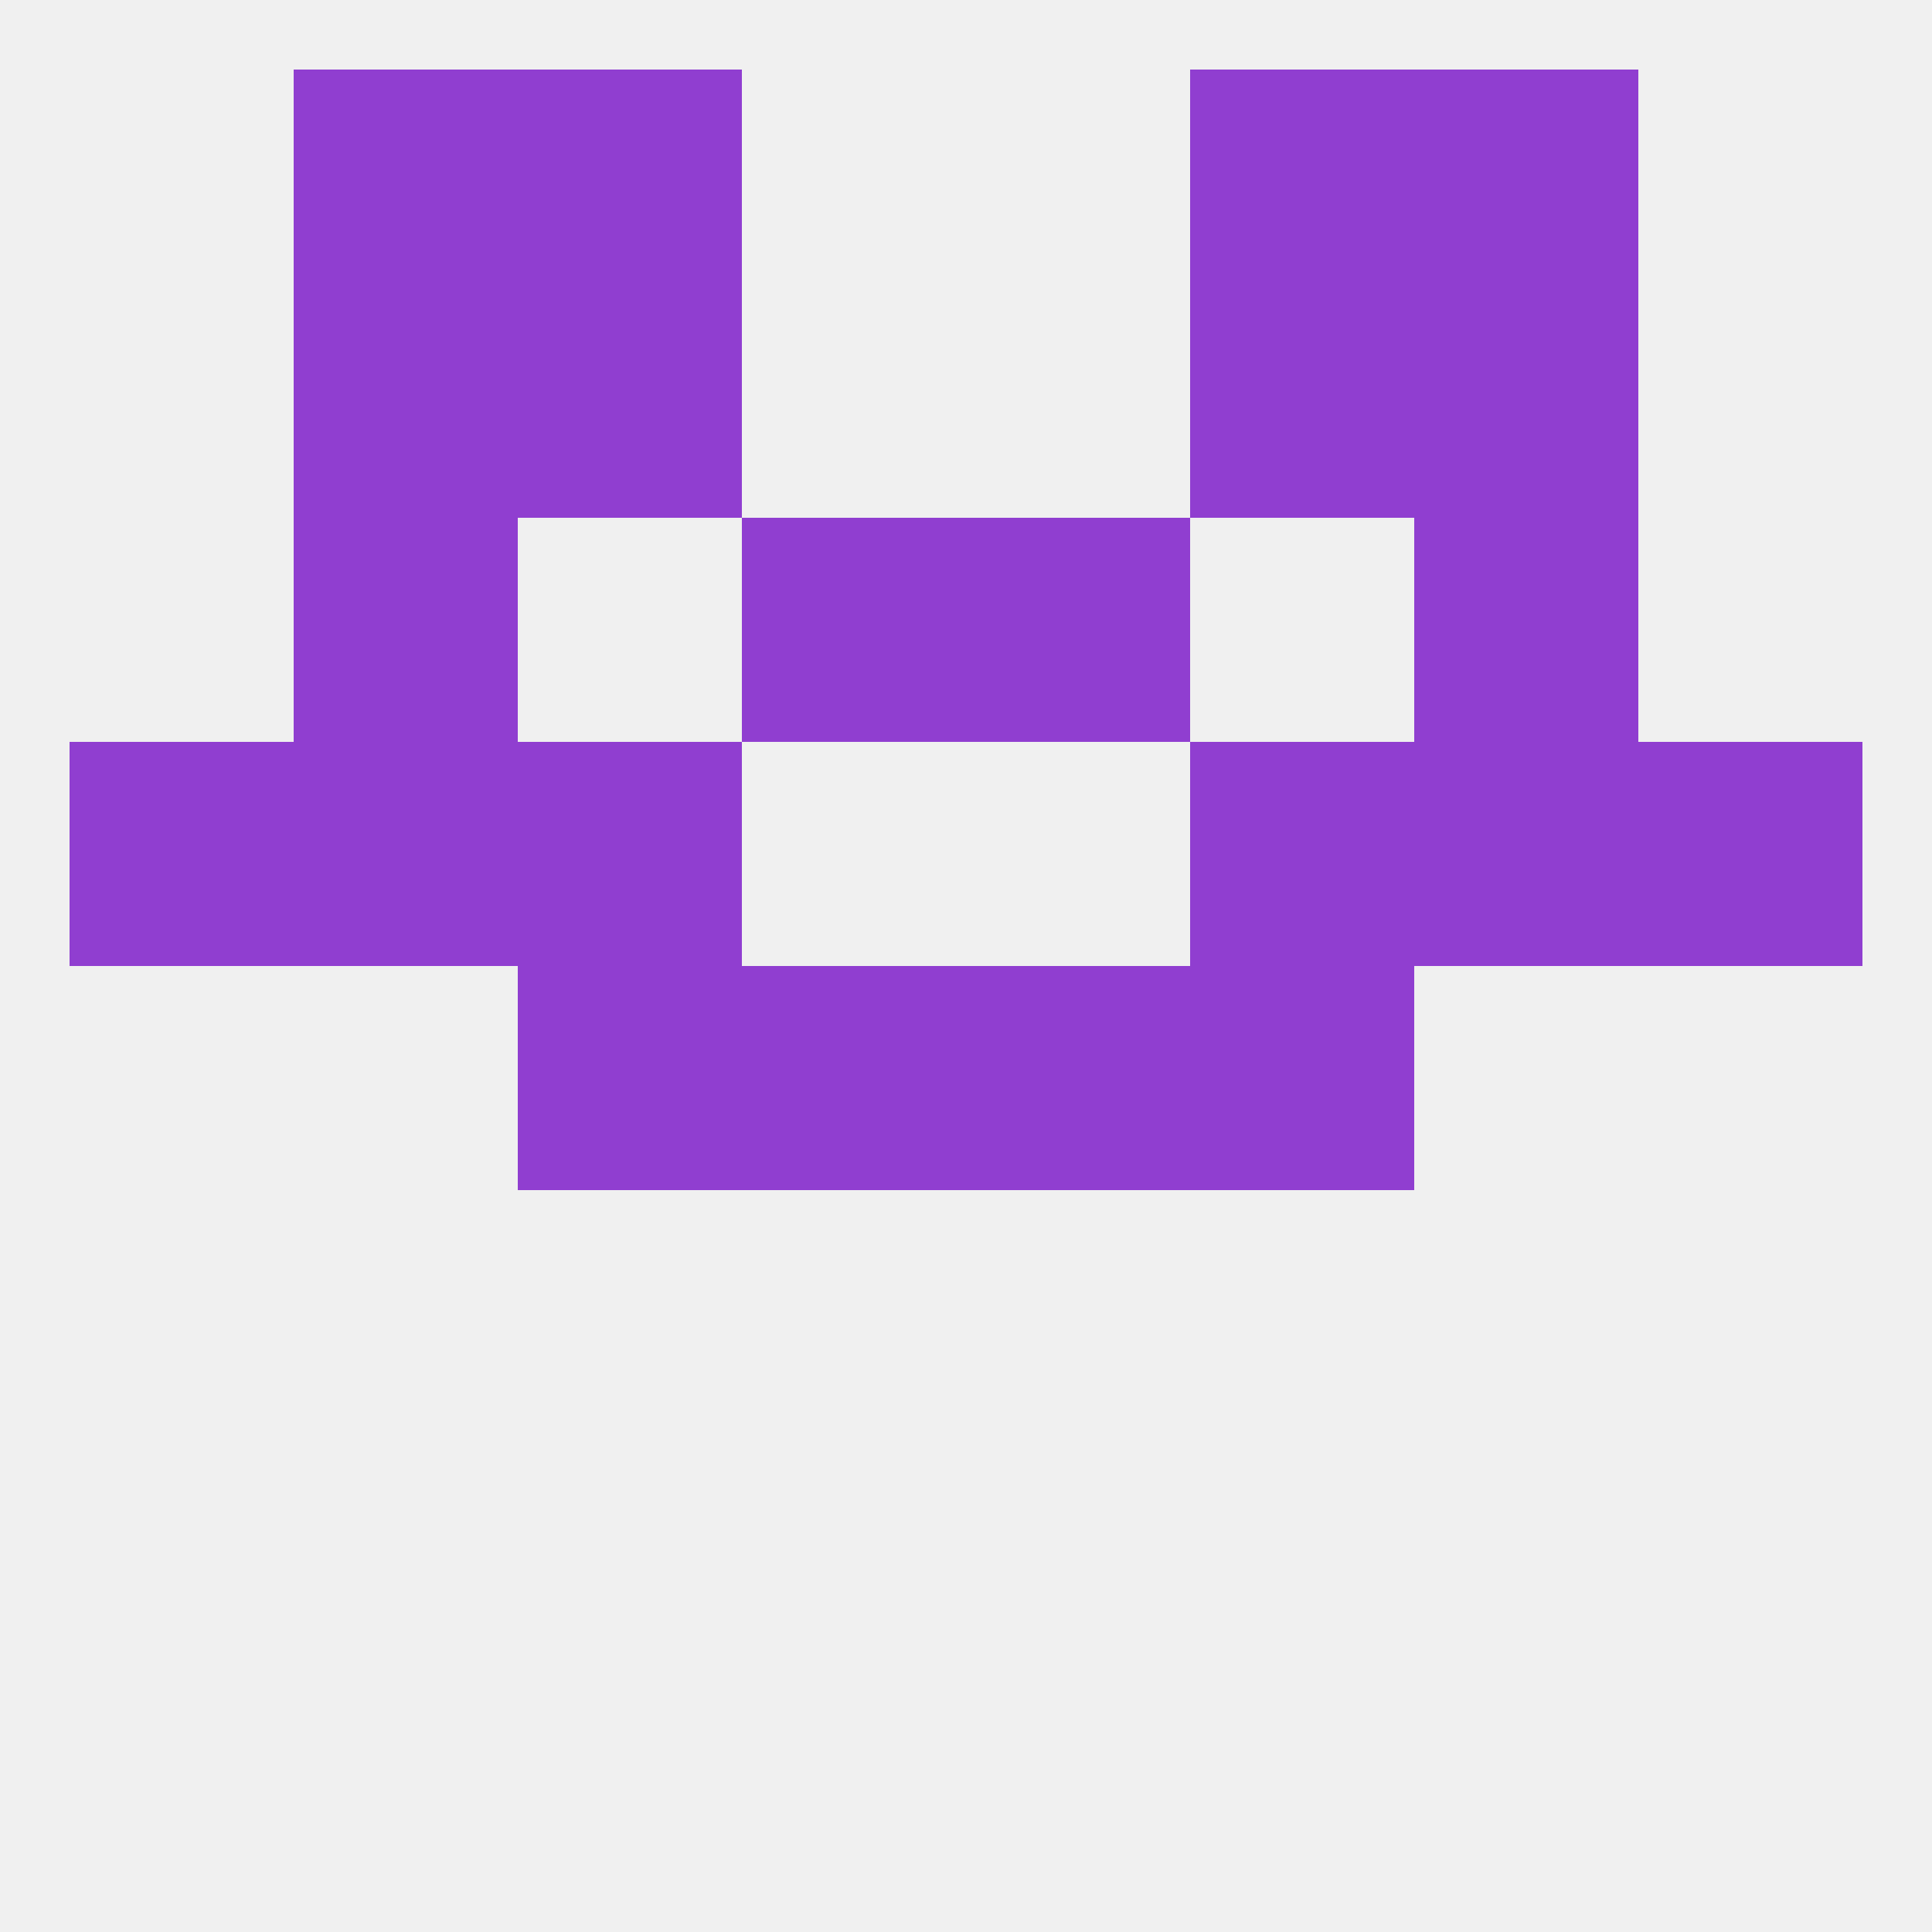
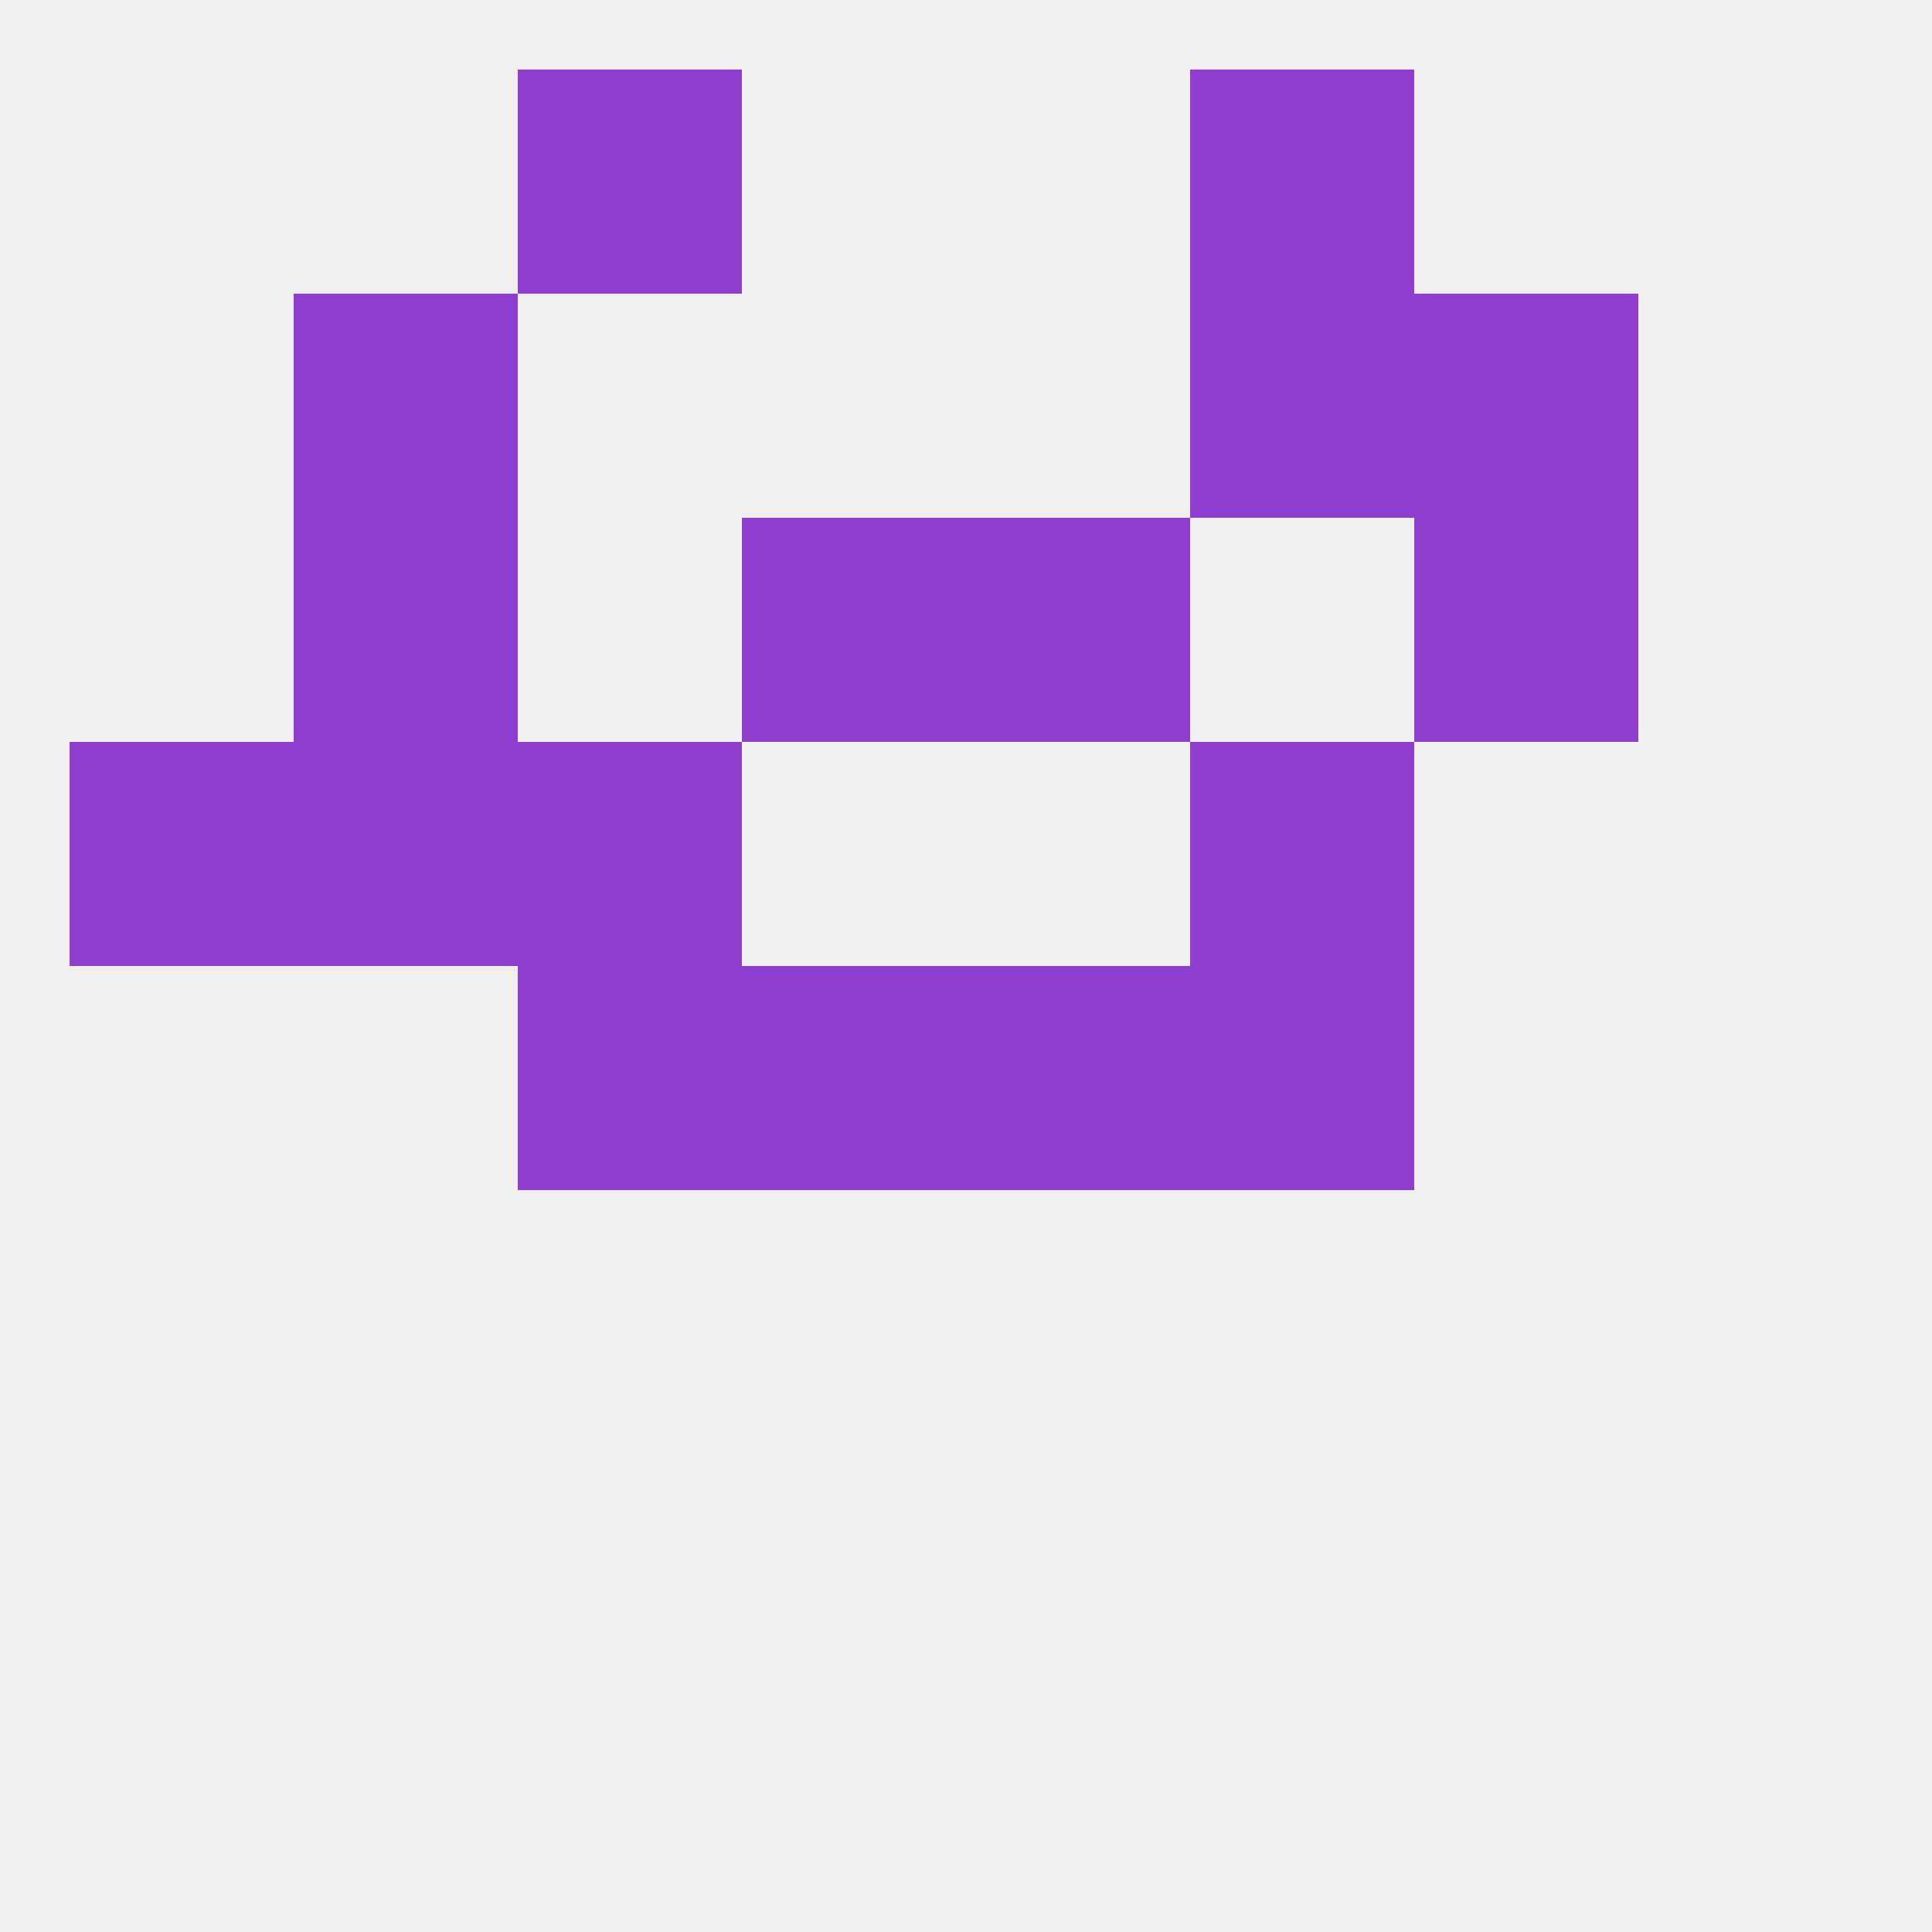
<svg xmlns="http://www.w3.org/2000/svg" version="1.1" baseprofile="full" width="250" height="250" viewBox="0 0 250 250">
  <rect width="100%" height="100%" fill="rgba(240,240,240,255)" />
  <rect x="154" y="96" width="29" height="29" fill="rgba(144,62,208,255)" />
  <rect x="9" y="96" width="29" height="29" fill="rgba(144,62,208,255)" />
-   <rect x="212" y="96" width="29" height="29" fill="rgba(144,62,208,255)" />
  <rect x="38" y="96" width="29" height="29" fill="rgba(144,62,208,255)" />
-   <rect x="183" y="96" width="29" height="29" fill="rgba(144,62,208,255)" />
  <rect x="67" y="96" width="29" height="29" fill="rgba(144,62,208,255)" />
  <rect x="183" y="67" width="29" height="29" fill="rgba(144,62,208,255)" />
  <rect x="96" y="67" width="29" height="29" fill="rgba(144,62,208,255)" />
  <rect x="125" y="67" width="29" height="29" fill="rgba(144,62,208,255)" />
  <rect x="38" y="67" width="29" height="29" fill="rgba(144,62,208,255)" />
  <rect x="38" y="38" width="29" height="29" fill="rgba(144,62,208,255)" />
  <rect x="183" y="38" width="29" height="29" fill="rgba(144,62,208,255)" />
-   <rect x="67" y="38" width="29" height="29" fill="rgba(144,62,208,255)" />
  <rect x="154" y="38" width="29" height="29" fill="rgba(144,62,208,255)" />
  <rect x="67" y="9" width="29" height="29" fill="rgba(144,62,208,255)" />
  <rect x="154" y="9" width="29" height="29" fill="rgba(144,62,208,255)" />
-   <rect x="38" y="9" width="29" height="29" fill="rgba(144,62,208,255)" />
-   <rect x="183" y="9" width="29" height="29" fill="rgba(144,62,208,255)" />
  <rect x="67" y="125" width="29" height="29" fill="rgba(144,62,208,255)" />
  <rect x="154" y="125" width="29" height="29" fill="rgba(144,62,208,255)" />
  <rect x="96" y="125" width="29" height="29" fill="rgba(144,62,208,255)" />
  <rect x="125" y="125" width="29" height="29" fill="rgba(144,62,208,255)" />
</svg>